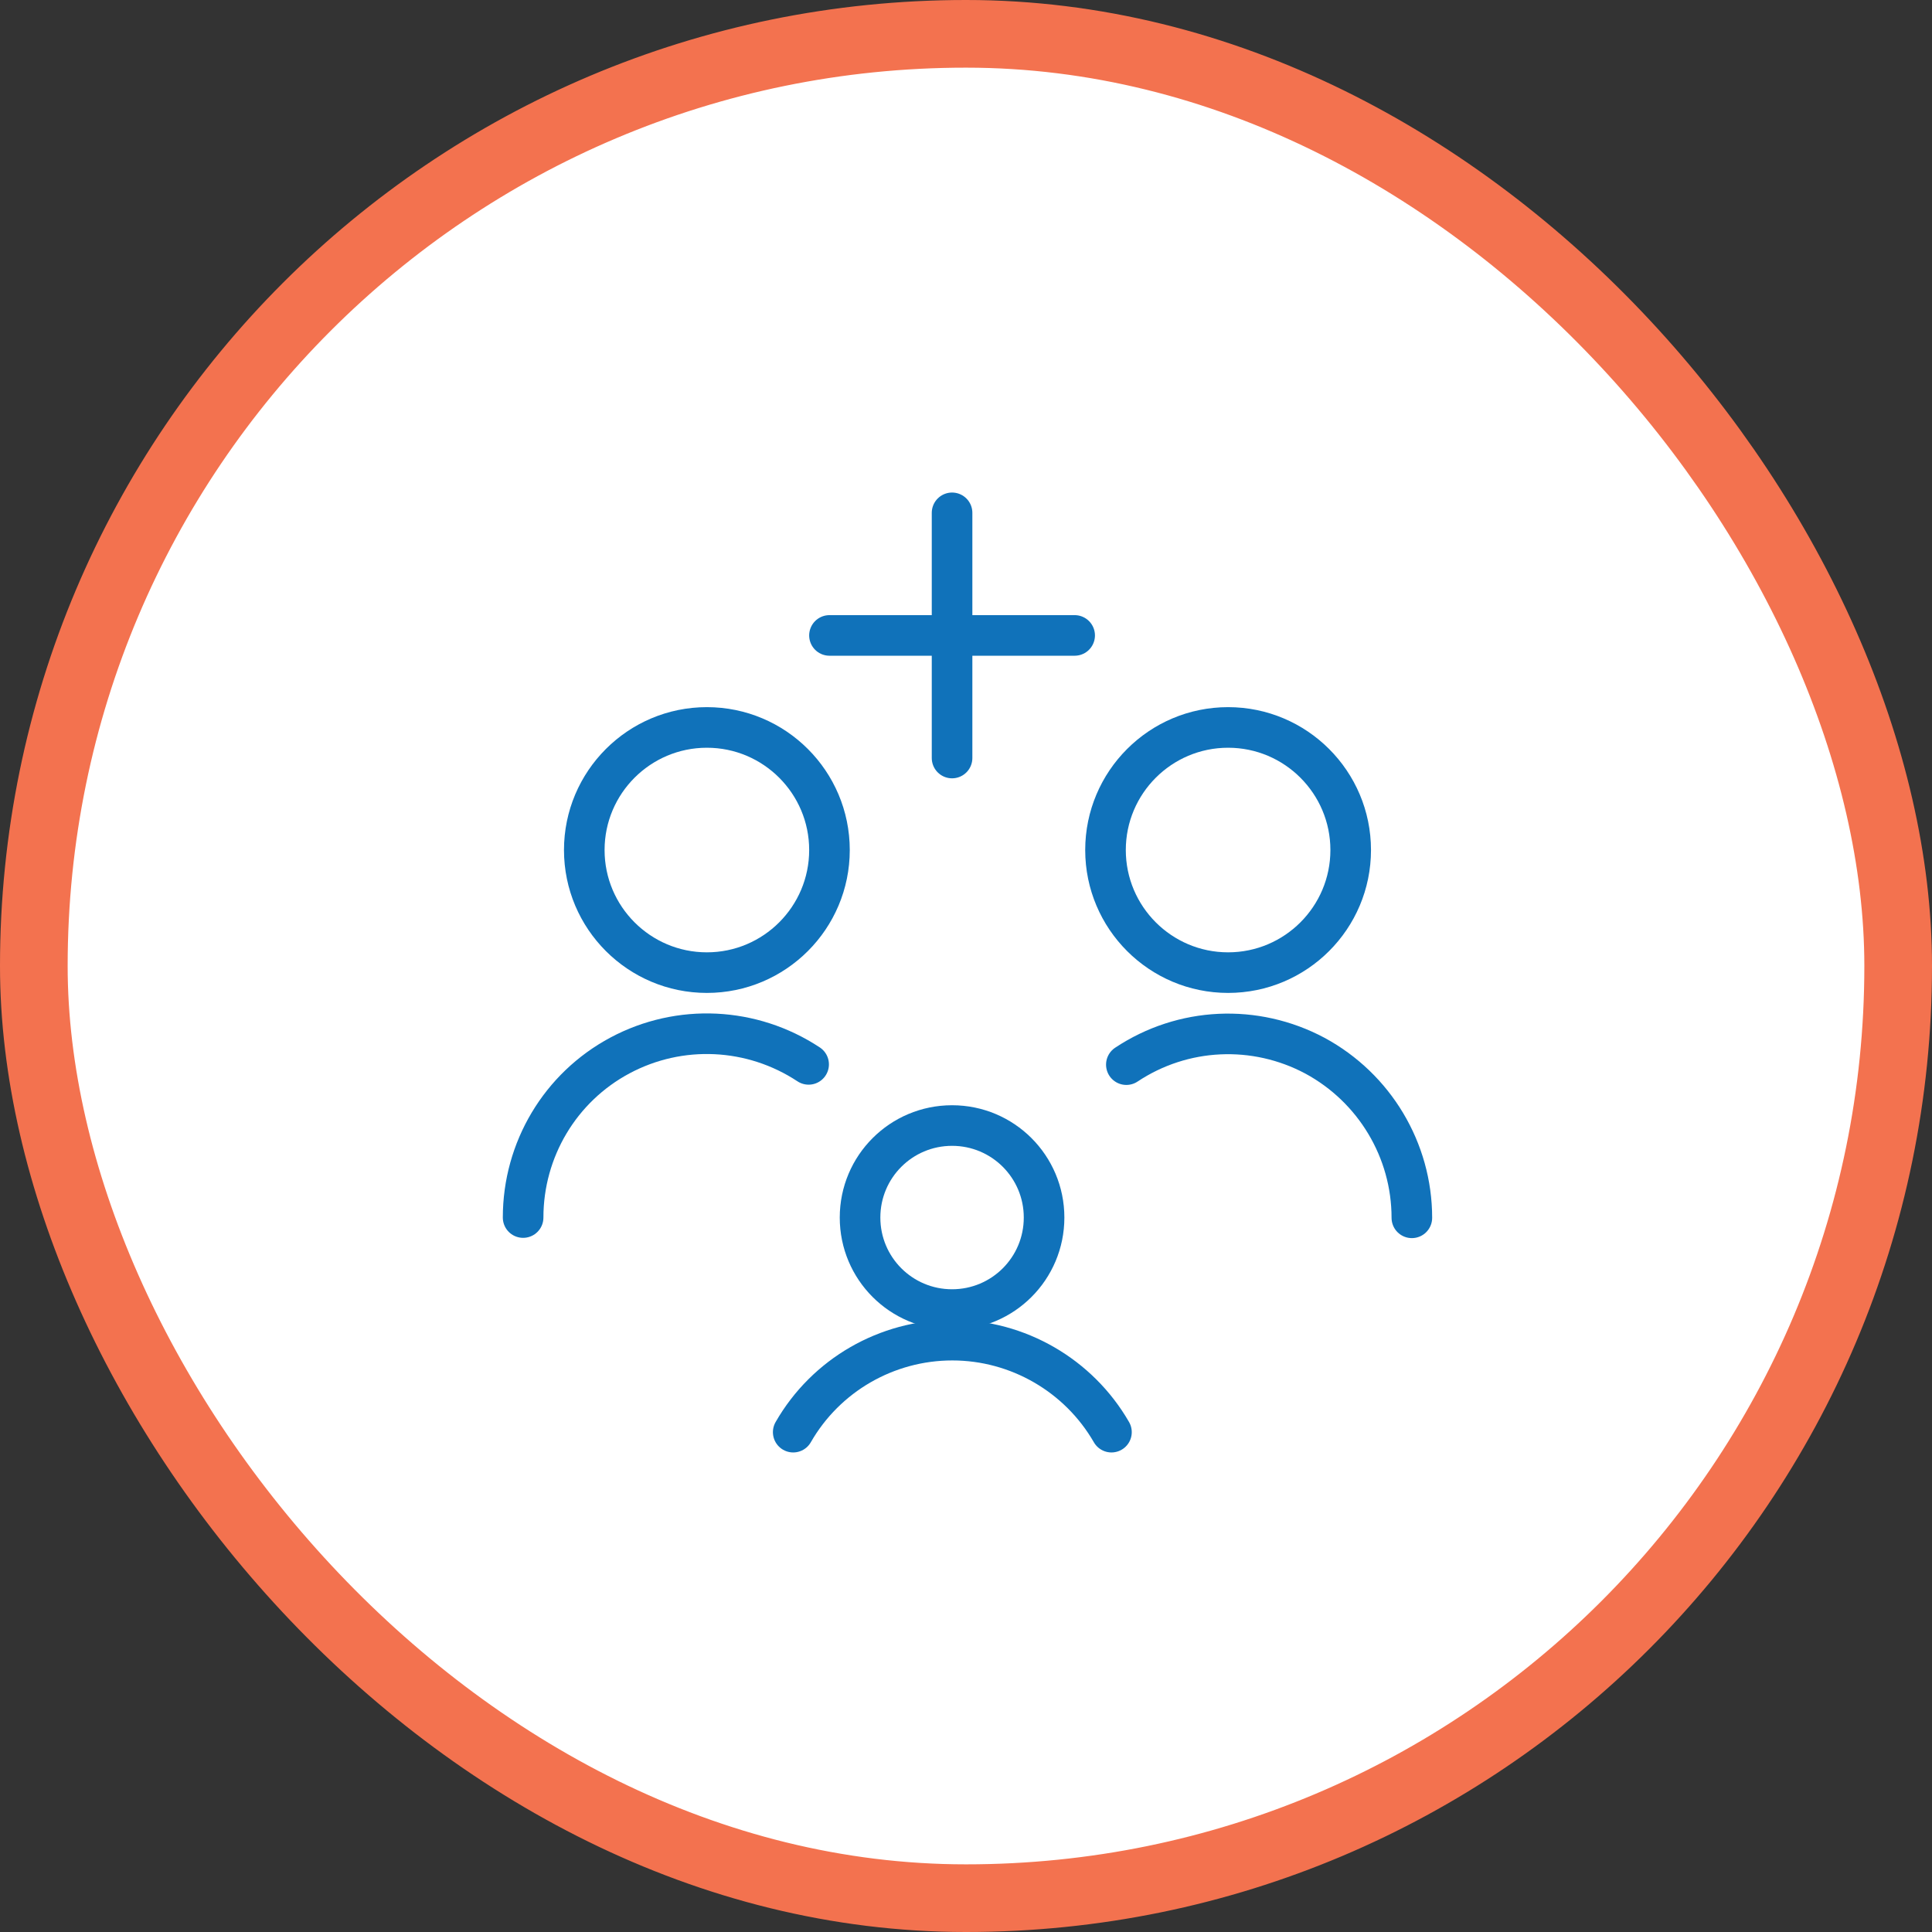
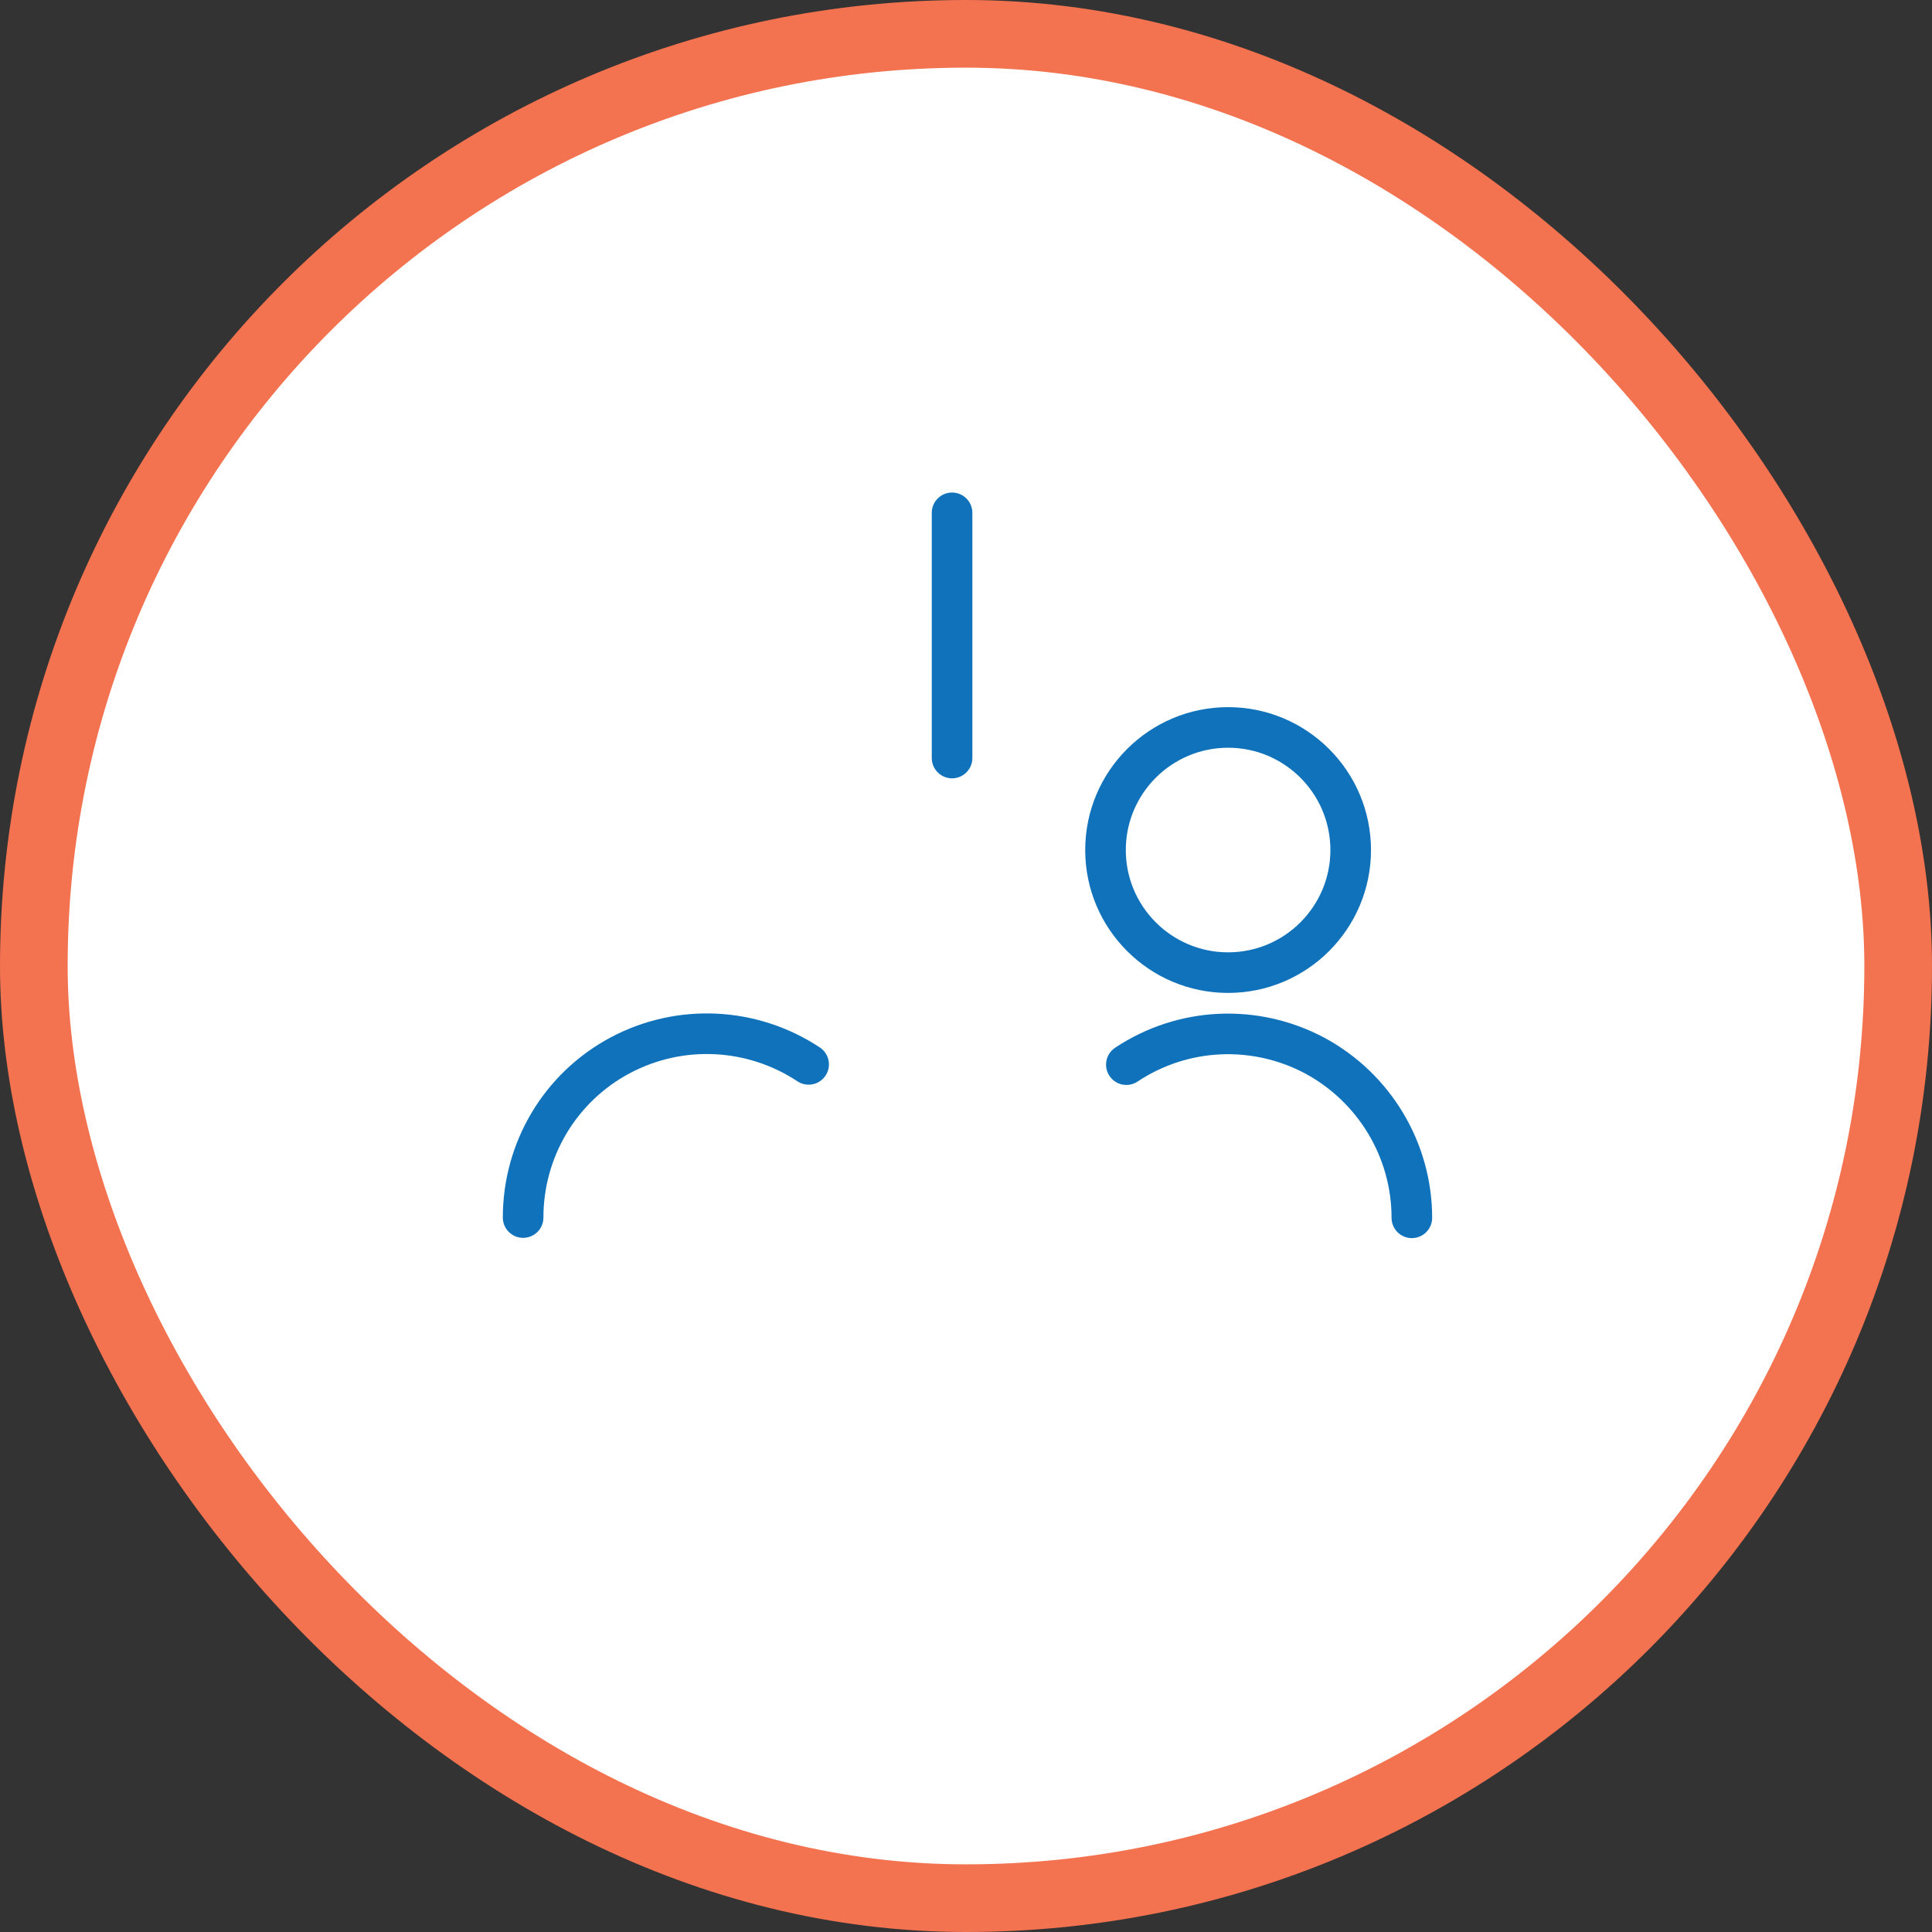
<svg xmlns="http://www.w3.org/2000/svg" id="Layer_1" viewBox="0 0 71.39 71.39">
  <rect x="0" y="0" width="71.39" height="71.39" fill="#333333" stroke="none" />
  <defs>
    <style>
      .cls-1 {
        fill: #fff;
        stroke: #f3724f;
        stroke-miterlimit: 10;
        stroke-width: 2.5px;
      }

      .cls-2 {
        fill: none;
        stroke: #1072ba;
        stroke-linecap: round;
        stroke-linejoin: round;
        stroke-width: 1.5px;
      }
    </style>
  </defs>
  <rect class="cls-1" x="1.25" y="1.25" width="68.89" height="68.89" rx="34.44" ry="34.44" />
  <g id="Family-Babies-Kids__x2F__Family__x2F__family-add-new-member">
    <g id="Group">
      <g id="family-add-new-member">
-         <path id="Oval" class="cls-2" d="M26.12,35.94c2.5,0,4.53-2.03,4.53-4.53s-2.03-4.53-4.53-4.53-4.53,2.03-4.53,4.53,2.03,4.53,4.53,4.53Z" />
        <path id="Shape" class="cls-2" d="M29.88,39.33c-2.09-1.38-4.76-1.51-6.97-.33-2.21,1.18-3.58,3.48-3.58,5.99" />
        <path id="Shape_2" class="cls-2" d="M52.17,45c0-2.5-1.38-4.8-3.58-5.99-2.21-1.18-4.88-1.06-6.97.33" />
        <path id="Oval_2" class="cls-2" d="M45.38,35.94c2.5,0,4.53-2.03,4.53-4.53s-2.03-4.53-4.53-4.53-4.53,2.03-4.53,4.53,2.03,4.53,4.53,4.53Z" />
-         <path id="Oval_3" class="cls-2" d="M35.18,48.39c1.88,0,3.4-1.52,3.4-3.4s-1.52-3.4-3.4-3.4-3.4,1.52-3.4,3.4,1.52,3.4,3.4,3.4Z" />
-         <path id="Shape_5" class="cls-2" d="M41.07,52.92c-1.21-2.1-3.46-3.4-5.88-3.4s-4.67,1.29-5.88,3.4" />
-         <path id="Shape_6" class="cls-2" d="M30.65,23.48h9.06" />
        <path id="Shape_7" class="cls-2" d="M35.18,18.95v9.06" />
      </g>
    </g>
  </g>
</svg>